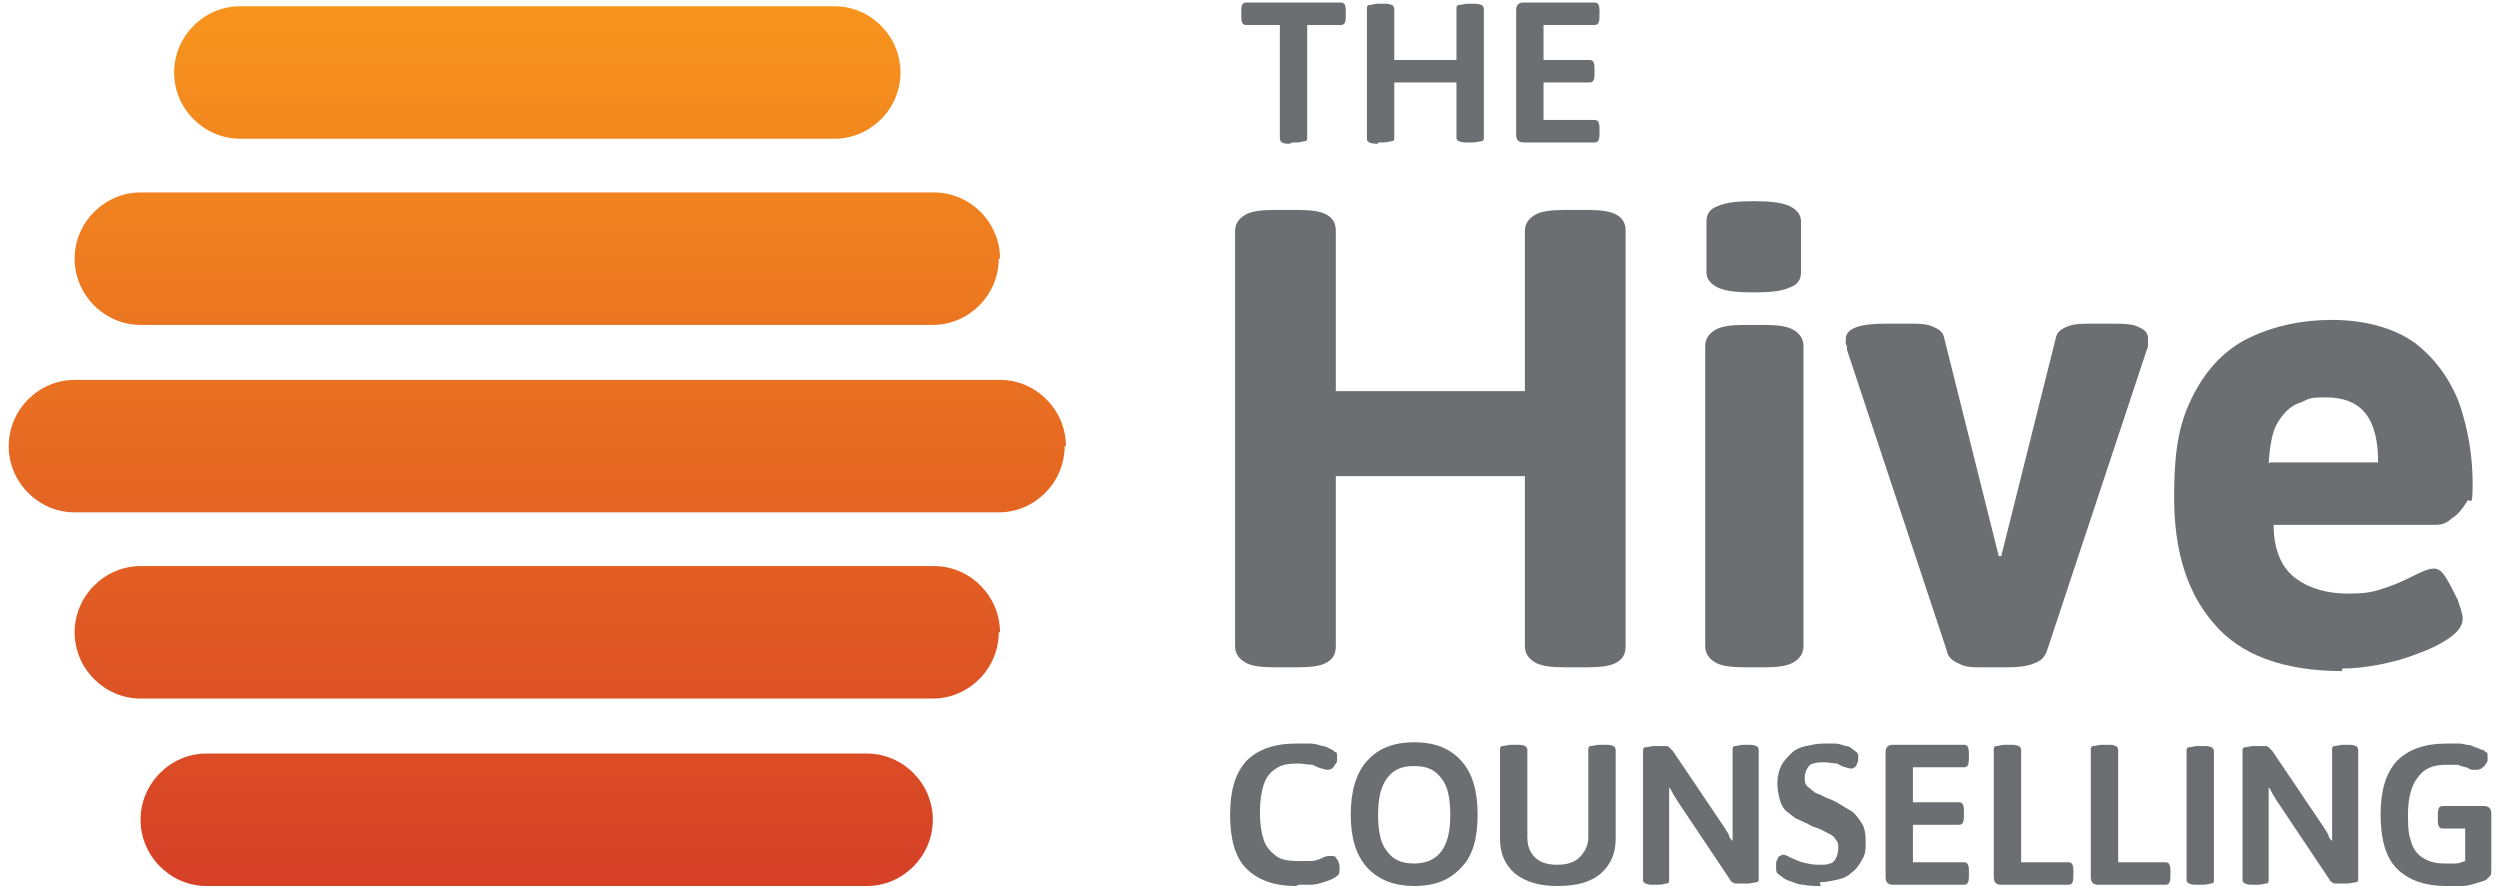
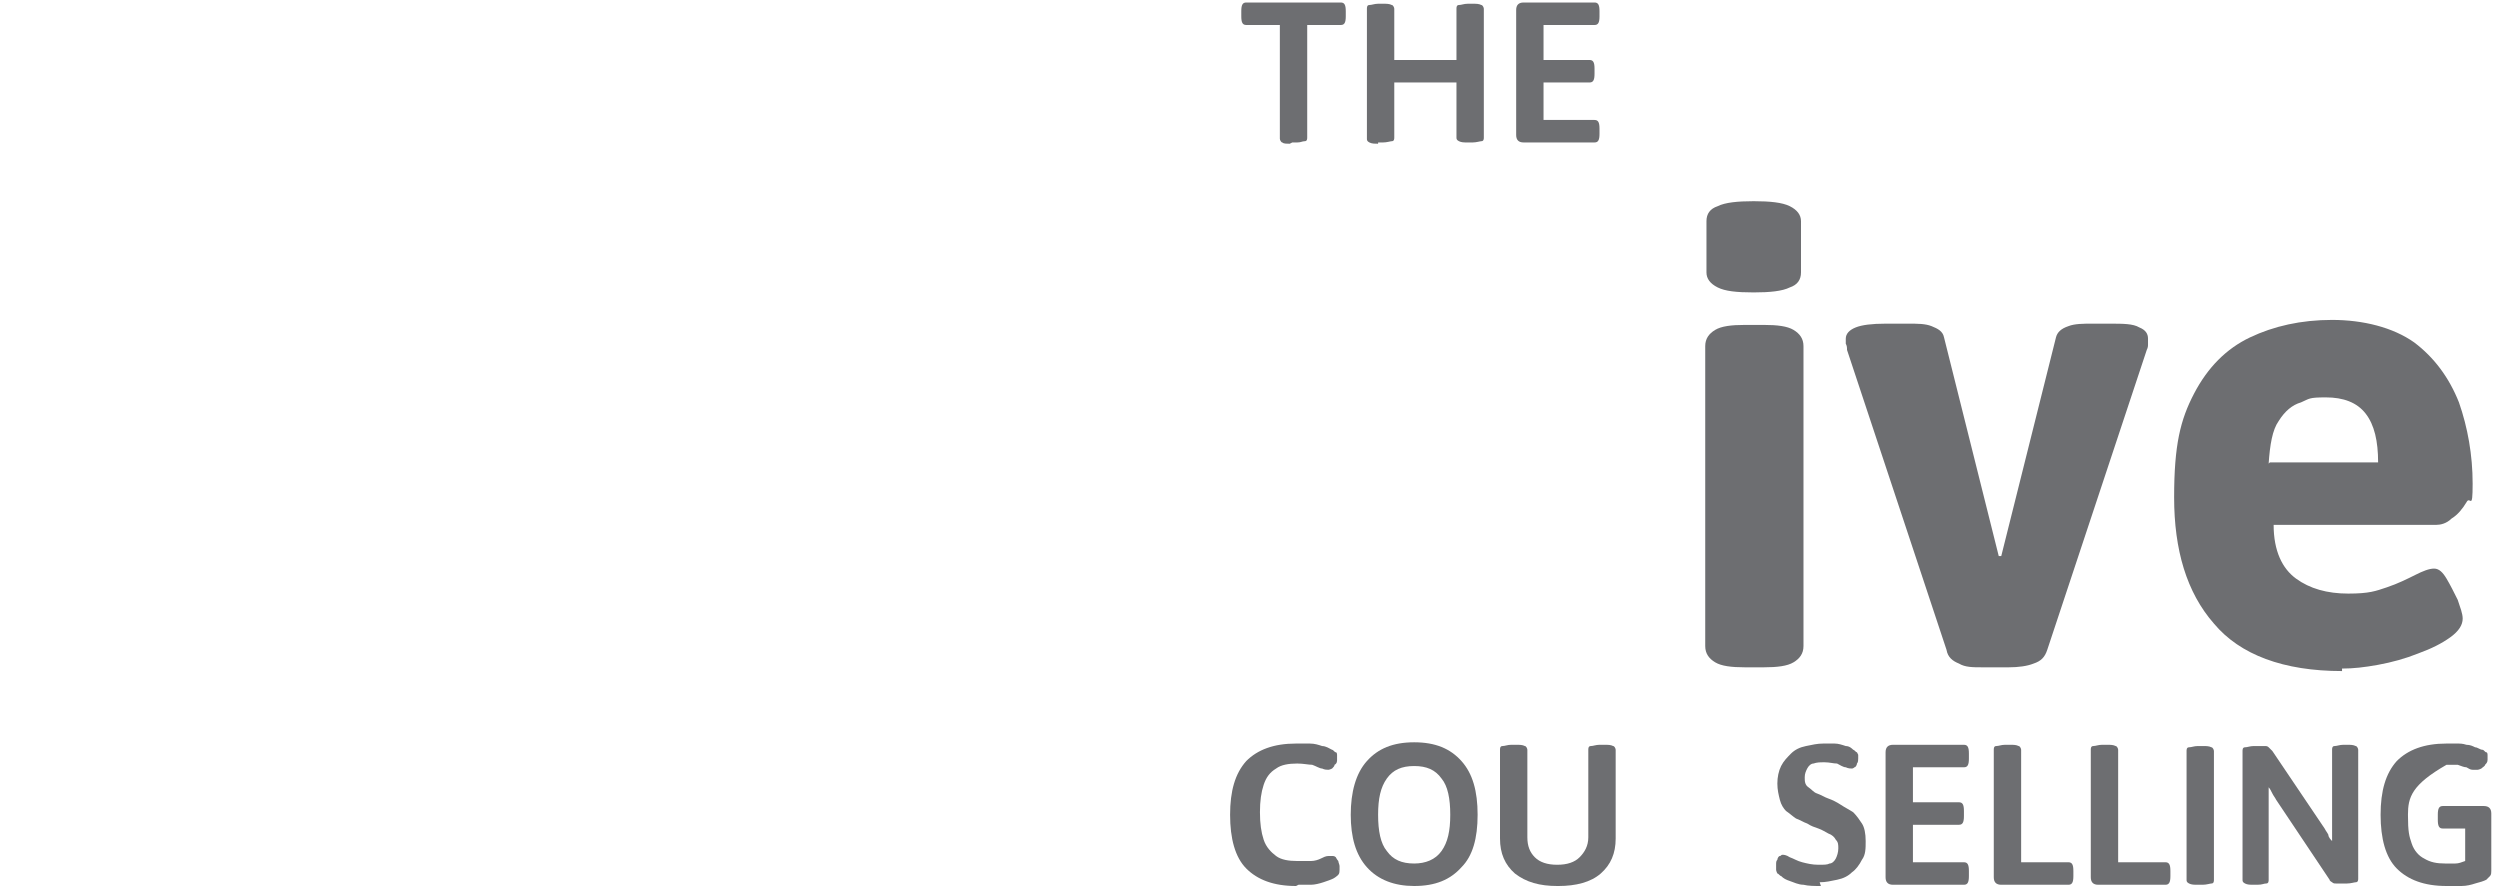
<svg xmlns="http://www.w3.org/2000/svg" width="287" height="102" viewBox="0 0 287 102" fill="none">
-   <path d="M146.356 76.608C144.785 76.608 143.643 76.464 142.929 76.034C142.215 75.603 141.787 75.029 141.787 74.169V26.54C141.787 25.679 142.215 25.105 142.929 24.675C143.643 24.245 144.785 24.101 146.356 24.101H148.926C150.497 24.101 151.639 24.245 152.353 24.675C153.067 25.105 153.352 25.679 153.352 26.54V44.903H175.056V26.54C175.056 25.679 175.484 25.105 176.198 24.675C176.912 24.245 178.054 24.101 179.625 24.101H182.195C183.766 24.101 184.908 24.245 185.622 24.675C186.336 25.105 186.621 25.679 186.621 26.54V74.169C186.621 75.029 186.336 75.603 185.622 76.034C184.908 76.464 183.766 76.608 182.195 76.608H179.625C178.054 76.608 176.912 76.464 176.198 76.034C175.484 75.603 175.056 75.029 175.056 74.169V54.658H153.352V74.169C153.352 75.029 153.067 75.603 152.353 76.034C151.639 76.464 150.497 76.608 148.926 76.608H146.356Z" fill="#6D6E71" />
  <path d="M200.329 76.608C198.758 76.608 197.616 76.464 196.902 76.034C196.188 75.603 195.76 75.029 195.76 74.169V39.738C195.76 38.878 196.188 38.304 196.902 37.873C197.616 37.443 198.758 37.3 200.329 37.3H202.471C204.041 37.3 205.184 37.443 205.898 37.873C206.611 38.304 207.04 38.878 207.04 39.738V74.169C207.04 75.029 206.611 75.603 205.898 76.034C205.184 76.464 204.041 76.608 202.471 76.608H200.329ZM201.328 33.57C199.329 33.57 198.044 33.426 197.188 32.996C196.331 32.565 195.902 31.992 195.902 31.274V25.392C195.902 24.532 196.331 23.958 197.188 23.671C198.044 23.241 199.472 23.097 201.328 23.097C203.185 23.097 204.612 23.241 205.469 23.671C206.326 24.101 206.754 24.675 206.754 25.392V31.274C206.754 32.135 206.326 32.709 205.469 32.996C204.612 33.426 203.185 33.57 201.328 33.57Z" fill="#6D6E71" />
  <path d="M227.601 76.608C226.459 76.608 225.602 76.608 224.888 76.177C224.174 75.89 223.603 75.46 223.46 74.599L212.037 40.169C212.037 39.882 212.037 39.738 211.895 39.452C211.895 39.165 211.895 39.021 211.895 38.878C211.895 38.304 212.323 37.873 213.037 37.587C213.751 37.3 214.893 37.156 216.464 37.156H219.034C220.176 37.156 221.033 37.156 221.747 37.443C222.461 37.73 223.032 38.017 223.175 38.734L229.457 63.84H229.743L236.025 38.734C236.168 38.16 236.597 37.73 237.453 37.443C238.167 37.156 239.167 37.156 240.166 37.156H242.165C243.736 37.156 244.878 37.156 245.592 37.587C246.306 37.873 246.592 38.304 246.592 38.878C246.592 39.452 246.592 39.308 246.592 39.452C246.592 39.738 246.592 39.882 246.449 40.169L235.026 74.599C234.74 75.46 234.312 75.89 233.455 76.177C232.741 76.464 231.742 76.608 230.599 76.608H227.601Z" fill="#6D6E71" />
  <path d="M268.866 77.038C262.155 77.038 257.158 75.173 254.159 71.587C251.018 68 249.59 63.122 249.59 57.097C249.59 51.072 250.304 48.203 251.875 45.19C253.445 42.177 255.587 40.025 258.3 38.734C261.013 37.443 264.154 36.726 267.724 36.726C271.294 36.726 274.72 37.587 277.148 39.308C279.432 41.029 281.146 43.325 282.288 46.194C283.288 49.063 283.859 52.219 283.859 55.519C283.859 58.819 283.573 56.81 283.145 57.671C282.716 58.388 282.145 59.105 281.431 59.536C280.86 60.11 280.146 60.253 279.718 60.253H261.013C261.013 63.266 262.012 65.274 263.583 66.422C265.154 67.57 267.153 68.144 269.58 68.144C272.007 68.144 272.721 67.856 274.006 67.426C275.292 66.996 276.434 66.422 277.291 65.992C278.147 65.561 278.861 65.274 279.432 65.274C280.003 65.274 280.432 65.705 280.86 66.422C281.289 67.139 281.717 68 282.145 68.861C282.431 69.722 282.716 70.439 282.716 71.013C282.716 71.73 282.288 72.447 281.289 73.165C280.289 73.882 279.147 74.456 277.576 75.029C276.148 75.603 274.578 76.034 273.007 76.321C271.436 76.608 270.151 76.751 268.866 76.751V77.038ZM260.585 53.08H273.007C273.007 50.641 272.579 48.776 271.579 47.485C270.58 46.194 269.009 45.62 267.01 45.62C265.011 45.62 265.154 45.764 264.154 46.194C263.155 46.481 262.298 47.198 261.584 48.346C260.87 49.35 260.585 51.072 260.442 53.224L260.585 53.08Z" fill="#6D6E71" />
  <path d="M148.783 101.713C146.213 101.713 144.357 100.996 143.072 99.705C141.787 98.413 141.215 96.262 141.215 93.536C141.215 90.81 141.787 88.802 143.072 87.367C144.357 86.076 146.213 85.359 148.783 85.359C151.353 85.359 149.783 85.359 150.354 85.359C150.925 85.359 151.353 85.502 151.782 85.646C152.21 85.646 152.638 85.933 152.924 86.076C153.067 86.076 153.209 86.363 153.352 86.363C153.495 86.363 153.495 86.65 153.495 86.65C153.495 86.65 153.495 86.937 153.495 87.224C153.495 87.367 153.495 87.654 153.209 87.797C153.209 87.941 153.067 88.084 152.924 88.228C152.924 88.228 152.638 88.371 152.496 88.371C152.353 88.371 152.067 88.371 151.782 88.228C151.496 88.228 151.068 87.941 150.639 87.797C150.211 87.797 149.64 87.654 148.926 87.654C147.926 87.654 147.07 87.797 146.499 88.228C145.785 88.658 145.356 89.232 145.071 90.093C144.785 90.954 144.642 91.958 144.642 93.249C144.642 94.54 144.785 95.544 145.071 96.405C145.356 97.266 145.927 97.84 146.499 98.27C147.07 98.7 147.926 98.844 148.926 98.844C149.925 98.844 149.925 98.844 150.497 98.844C150.925 98.844 151.353 98.7 151.639 98.557C151.924 98.413 152.21 98.27 152.496 98.27C152.781 98.27 152.924 98.27 152.924 98.27C153.067 98.27 153.209 98.27 153.352 98.413C153.352 98.413 153.495 98.7 153.638 98.844C153.638 98.987 153.781 99.274 153.781 99.418C153.781 99.561 153.781 99.705 153.781 99.848C153.781 99.992 153.781 100.279 153.638 100.422C153.638 100.422 153.352 100.709 153.067 100.852C152.781 100.996 152.353 101.139 151.924 101.283C151.496 101.426 150.925 101.57 150.497 101.57C150.068 101.57 149.497 101.57 149.069 101.57L148.783 101.713Z" fill="#6D6E71" />
  <path d="M162.348 101.713C160.063 101.713 158.207 100.996 156.922 99.561C155.637 98.127 155.066 96.118 155.066 93.536C155.066 90.954 155.637 88.802 156.922 87.367C158.207 85.933 159.92 85.215 162.348 85.215C164.775 85.215 166.489 85.933 167.774 87.367C169.059 88.802 169.63 90.81 169.63 93.536C169.63 96.262 169.059 98.27 167.774 99.561C166.489 100.996 164.775 101.713 162.348 101.713ZM162.348 99.131C163.633 99.131 164.775 98.7 165.489 97.696C166.203 96.692 166.489 95.401 166.489 93.536C166.489 91.671 166.203 90.236 165.489 89.376C164.775 88.371 163.776 87.941 162.348 87.941C160.92 87.941 159.92 88.371 159.206 89.376C158.493 90.38 158.207 91.671 158.207 93.536C158.207 95.401 158.493 96.835 159.206 97.696C159.92 98.7 160.92 99.131 162.348 99.131Z" fill="#6D6E71" />
  <path d="M178.768 101.713C176.769 101.713 175.199 101.283 173.913 100.279C172.771 99.274 172.2 97.983 172.2 96.262V86.076C172.2 85.933 172.2 85.646 172.486 85.646C172.771 85.646 173.057 85.502 173.485 85.502H174.056C174.485 85.502 174.77 85.502 175.056 85.646C175.199 85.646 175.341 85.933 175.341 86.076V96.118C175.341 97.122 175.627 97.84 176.198 98.413C176.769 98.987 177.626 99.274 178.768 99.274C179.91 99.274 180.767 98.987 181.338 98.413C181.909 97.84 182.338 97.122 182.338 96.118V86.076C182.338 85.933 182.338 85.646 182.623 85.646C182.909 85.646 183.195 85.502 183.623 85.502H184.194C184.622 85.502 184.908 85.502 185.194 85.646C185.336 85.646 185.479 85.933 185.479 86.076V96.262C185.479 97.983 184.908 99.274 183.766 100.279C182.623 101.283 180.91 101.713 178.911 101.713H178.768Z" fill="#6D6E71" />
-   <path d="M189.905 101.57C189.477 101.57 189.192 101.57 188.906 101.426C188.62 101.283 188.62 101.139 188.62 100.996V86.219C188.62 86.076 188.62 85.789 188.906 85.789C189.192 85.789 189.477 85.646 189.905 85.646H190.619C190.905 85.646 191.048 85.646 191.191 85.646C191.333 85.646 191.476 85.646 191.619 85.789C191.619 85.789 191.904 86.076 192.047 86.219L198.044 95.114C198.187 95.401 198.33 95.544 198.473 95.831C198.473 96.118 198.758 96.405 198.901 96.549C198.901 96.262 198.901 95.975 198.901 95.688C198.901 95.401 198.901 95.114 198.901 94.827V86.076C198.901 85.933 198.901 85.646 199.187 85.646C199.472 85.646 199.758 85.502 200.186 85.502H200.614C201.043 85.502 201.328 85.502 201.614 85.646C201.757 85.646 201.9 85.933 201.9 86.076V100.852C201.9 100.996 201.9 101.283 201.614 101.283C201.471 101.283 201.043 101.426 200.614 101.426H199.901C199.758 101.426 199.472 101.426 199.329 101.426C199.187 101.426 199.044 101.426 198.901 101.283C198.901 101.283 198.615 101.139 198.615 100.996L192.476 91.814C192.333 91.528 192.19 91.384 192.047 91.097C191.904 90.81 191.762 90.523 191.619 90.38C191.619 90.667 191.619 90.954 191.619 91.24C191.619 91.528 191.619 91.814 191.619 92.101V100.996C191.619 101.139 191.619 101.426 191.333 101.426C191.048 101.426 190.905 101.57 190.334 101.57H189.905Z" fill="#6D6E71" />
  <path d="M209.039 101.713C208.325 101.713 207.611 101.713 207.04 101.57C206.469 101.57 205.897 101.283 205.469 101.139C205.041 100.996 204.755 100.852 204.47 100.565C204.327 100.565 204.184 100.279 204.041 100.279C204.041 100.279 203.898 99.992 203.898 99.848C203.898 99.705 203.898 99.561 203.898 99.274C203.898 98.987 203.898 98.844 204.041 98.7C204.041 98.557 204.184 98.27 204.327 98.27C204.47 98.27 204.47 98.127 204.612 98.127C204.755 98.127 205.041 98.127 205.469 98.413C205.897 98.557 206.326 98.844 206.897 98.987C207.468 99.131 208.039 99.274 208.753 99.274C209.467 99.274 209.753 99.274 210.038 99.131C210.324 99.131 210.609 98.844 210.752 98.557C210.895 98.27 211.038 97.84 211.038 97.409C211.038 96.979 211.038 96.692 210.752 96.405C210.609 96.118 210.324 95.831 209.896 95.688C209.61 95.544 209.182 95.257 208.753 95.114C208.325 94.971 207.897 94.827 207.468 94.54C207.04 94.397 206.611 94.11 206.183 93.966C205.755 93.679 205.469 93.392 205.041 93.106C204.755 92.819 204.47 92.388 204.327 91.814C204.184 91.24 204.041 90.667 204.041 89.949C204.041 89.232 204.184 88.515 204.47 87.941C204.755 87.367 205.184 86.937 205.612 86.506C206.04 86.076 206.611 85.789 207.325 85.646C208.039 85.502 208.61 85.359 209.324 85.359C210.038 85.359 210.181 85.359 210.609 85.359C211.038 85.359 211.466 85.502 211.895 85.646C212.323 85.646 212.608 85.933 212.751 86.076C212.894 86.076 213.037 86.363 213.18 86.363L213.322 86.65C213.322 86.65 213.322 86.937 213.322 87.08C213.322 87.224 213.322 87.511 213.18 87.654C213.18 87.797 213.037 88.084 212.894 88.084C212.894 88.084 212.751 88.228 212.608 88.228C212.466 88.228 212.18 88.228 211.895 88.084C211.609 88.084 211.181 87.797 210.895 87.654C210.467 87.654 210.038 87.511 209.467 87.511C208.896 87.511 208.61 87.511 208.182 87.654C207.897 87.654 207.611 87.941 207.468 88.228C207.325 88.515 207.183 88.802 207.183 89.232C207.183 89.662 207.183 90.093 207.611 90.38C208.039 90.667 208.182 90.954 208.61 91.097C209.039 91.24 209.467 91.528 209.896 91.671C210.324 91.814 210.895 92.101 211.323 92.388C211.752 92.675 212.323 92.962 212.751 93.249C213.18 93.679 213.465 94.11 213.751 94.54C214.036 94.971 214.179 95.688 214.179 96.549C214.179 97.409 214.179 98.127 213.751 98.7C213.465 99.274 213.037 99.848 212.608 100.135C212.18 100.565 211.609 100.852 210.895 100.996C210.181 101.139 209.61 101.283 208.896 101.283L209.039 101.713Z" fill="#6D6E71" />
  <path d="M217.32 101.57C216.749 101.57 216.464 101.283 216.464 100.709V86.363C216.464 85.789 216.749 85.502 217.32 85.502H225.459C225.888 85.502 226.03 85.789 226.03 86.506V87.08C226.03 87.797 225.888 88.084 225.459 88.084H219.605V92.101H224.888C225.316 92.101 225.459 92.388 225.459 93.106V93.679C225.459 94.397 225.316 94.684 224.888 94.684H219.605V98.987H225.459C225.888 98.987 226.03 99.274 226.03 99.992V100.565C226.03 101.283 225.888 101.57 225.459 101.57H217.32Z" fill="#6D6E71" />
  <path d="M229.743 101.57C229.172 101.57 228.886 101.283 228.886 100.709V86.076C228.886 85.933 228.886 85.646 229.172 85.646C229.457 85.646 229.743 85.502 230.171 85.502H230.742C231.171 85.502 231.456 85.502 231.742 85.646C231.885 85.646 232.027 85.933 232.027 86.076V98.987H237.453C237.882 98.987 238.024 99.274 238.024 99.992V100.565C238.024 101.283 237.882 101.57 237.453 101.57H229.886H229.743Z" fill="#6D6E71" />
  <path d="M240.88 101.57C240.309 101.57 240.023 101.283 240.023 100.709V86.076C240.023 85.933 240.023 85.646 240.309 85.646C240.595 85.646 240.88 85.502 241.308 85.502H241.88C242.308 85.502 242.594 85.502 242.879 85.646C243.022 85.646 243.165 85.933 243.165 86.076V98.987H248.591C249.019 98.987 249.162 99.274 249.162 99.992V100.565C249.162 101.283 249.019 101.57 248.591 101.57H241.023H240.88Z" fill="#6D6E71" />
  <path d="M252.303 101.57C251.875 101.57 251.589 101.57 251.304 101.426C251.018 101.283 251.018 101.139 251.018 100.996V86.219C251.018 86.076 251.018 85.789 251.304 85.789C251.589 85.789 251.875 85.646 252.303 85.646H252.874C253.303 85.646 253.588 85.646 253.874 85.789C254.016 85.789 254.159 86.076 254.159 86.219V100.996C254.159 101.139 254.159 101.426 253.874 101.426C253.731 101.426 253.303 101.57 252.874 101.57H252.303Z" fill="#6D6E71" />
  <path d="M258.728 101.57C258.3 101.57 258.014 101.57 257.729 101.426C257.443 101.283 257.443 101.139 257.443 100.996V86.219C257.443 86.076 257.443 85.789 257.729 85.789C258.014 85.789 258.3 85.646 258.728 85.646H259.442C259.728 85.646 259.871 85.646 260.013 85.646C260.156 85.646 260.299 85.646 260.442 85.789C260.442 85.789 260.727 86.076 260.87 86.219L266.867 95.114C267.01 95.401 267.153 95.544 267.296 95.831C267.296 96.118 267.581 96.405 267.724 96.549C267.724 96.262 267.724 95.975 267.724 95.688C267.724 95.401 267.724 95.114 267.724 94.827V86.076C267.724 85.933 267.724 85.646 268.009 85.646C268.295 85.646 268.581 85.502 269.009 85.502H269.437C269.866 85.502 270.151 85.502 270.437 85.646C270.58 85.646 270.722 85.933 270.722 86.076V100.852C270.722 100.996 270.722 101.283 270.437 101.283C270.294 101.283 269.866 101.426 269.437 101.426H268.723C268.581 101.426 268.295 101.426 268.152 101.426C268.009 101.426 267.867 101.426 267.724 101.283C267.724 101.283 267.438 101.139 267.438 100.996L261.299 91.814C261.156 91.528 261.013 91.384 260.87 91.097C260.727 90.81 260.585 90.523 260.442 90.38C260.442 90.667 260.442 90.954 260.442 91.24C260.442 91.528 260.442 91.814 260.442 92.101V100.996C260.442 101.139 260.442 101.426 260.156 101.426C259.871 101.426 259.728 101.57 259.157 101.57H258.728Z" fill="#6D6E71" />
-   <path d="M280.86 101.713C278.29 101.713 276.434 100.996 275.149 99.705C273.864 98.413 273.293 96.262 273.293 93.536C273.293 90.81 273.864 88.802 275.149 87.367C276.434 86.076 278.29 85.359 280.86 85.359C283.43 85.359 281.574 85.359 282.002 85.359C282.431 85.359 282.716 85.359 283.145 85.502C283.573 85.502 283.859 85.646 284.144 85.789C284.43 85.789 284.715 86.076 285.001 86.076C285.144 86.076 285.287 86.363 285.429 86.363C285.572 86.363 285.572 86.65 285.572 86.65C285.572 86.65 285.572 86.937 285.572 87.224C285.572 87.511 285.429 87.654 285.287 87.797C285.287 87.941 285.001 88.084 284.858 88.228C284.858 88.228 284.573 88.371 284.43 88.371C284.287 88.371 284.144 88.371 283.859 88.371C283.573 88.371 283.43 88.228 283.145 88.084C282.859 88.084 282.574 87.941 282.145 87.797C281.717 87.797 281.289 87.797 280.86 87.797C279.29 87.797 278.29 88.228 277.576 89.232C276.862 90.093 276.434 91.527 276.434 93.536C276.434 95.544 276.577 95.975 276.862 96.835C277.148 97.696 277.719 98.27 278.29 98.557C279.004 98.987 279.718 99.131 280.717 99.131C281.717 99.131 281.574 99.131 281.86 99.131C282.288 99.131 282.574 98.987 283.002 98.844C283.43 98.7 283.573 98.557 283.859 98.557L283.002 100.135V95.114H280.432C280.003 95.114 279.861 94.827 279.861 94.11V93.536C279.861 92.819 280.003 92.532 280.432 92.532H285.144C285.715 92.532 286.001 92.819 286.001 93.392V99.992C286.001 100.135 286.001 100.422 285.858 100.565C285.715 100.709 285.572 100.852 285.429 100.996C285.144 101.139 284.715 101.283 284.144 101.426C283.716 101.57 283.145 101.713 282.574 101.713C282.002 101.713 281.431 101.713 280.86 101.713Z" fill="#6D6E71" />
+   <path d="M280.86 101.713C278.29 101.713 276.434 100.996 275.149 99.705C273.864 98.413 273.293 96.262 273.293 93.536C273.293 90.81 273.864 88.802 275.149 87.367C276.434 86.076 278.29 85.359 280.86 85.359C283.43 85.359 281.574 85.359 282.002 85.359C282.431 85.359 282.716 85.359 283.145 85.502C283.573 85.502 283.859 85.646 284.144 85.789C284.43 85.789 284.715 86.076 285.001 86.076C285.144 86.076 285.287 86.363 285.429 86.363C285.572 86.363 285.572 86.65 285.572 86.65C285.572 86.65 285.572 86.937 285.572 87.224C285.572 87.511 285.429 87.654 285.287 87.797C285.287 87.941 285.001 88.084 284.858 88.228C284.858 88.228 284.573 88.371 284.43 88.371C284.287 88.371 284.144 88.371 283.859 88.371C283.573 88.371 283.43 88.228 283.145 88.084C282.859 88.084 282.574 87.941 282.145 87.797C281.717 87.797 281.289 87.797 280.86 87.797C276.862 90.093 276.434 91.527 276.434 93.536C276.434 95.544 276.577 95.975 276.862 96.835C277.148 97.696 277.719 98.27 278.29 98.557C279.004 98.987 279.718 99.131 280.717 99.131C281.717 99.131 281.574 99.131 281.86 99.131C282.288 99.131 282.574 98.987 283.002 98.844C283.43 98.7 283.573 98.557 283.859 98.557L283.002 100.135V95.114H280.432C280.003 95.114 279.861 94.827 279.861 94.11V93.536C279.861 92.819 280.003 92.532 280.432 92.532H285.144C285.715 92.532 286.001 92.819 286.001 93.392V99.992C286.001 100.135 286.001 100.422 285.858 100.565C285.715 100.709 285.572 100.852 285.429 100.996C285.144 101.139 284.715 101.283 284.144 101.426C283.716 101.57 283.145 101.713 282.574 101.713C282.002 101.713 281.431 101.713 280.86 101.713Z" fill="#6D6E71" />
  <path d="M148.069 16.498C147.641 16.498 147.355 16.498 147.212 16.354C147.07 16.354 146.927 16.067 146.927 15.924V2.869H143.072C142.643 2.869 142.5 2.582 142.5 1.865V1.291C142.5 0.574 142.643 0.287 143.072 0.287H153.923C154.352 0.287 154.495 0.574 154.495 1.291V1.865C154.495 2.582 154.352 2.869 153.923 2.869H150.068V15.781C150.068 15.924 150.068 16.211 149.783 16.211C149.497 16.211 149.354 16.354 148.926 16.354H148.355L148.069 16.498Z" fill="#6D6E71" />
  <path d="M158.207 16.498C157.779 16.498 157.493 16.498 157.207 16.354C156.922 16.211 156.922 16.067 156.922 15.924V1.004C156.922 0.861 156.922 0.574 157.207 0.574C157.493 0.574 157.779 0.43 158.207 0.43H158.778C159.206 0.43 159.492 0.43 159.778 0.574C159.92 0.574 160.063 0.861 160.063 1.004V6.886H167.202V1.004C167.202 0.861 167.202 0.574 167.488 0.574C167.774 0.574 168.059 0.43 168.488 0.43H169.059C169.487 0.43 169.773 0.43 170.058 0.574C170.201 0.574 170.344 0.861 170.344 1.004V15.781C170.344 15.924 170.344 16.211 170.058 16.211C169.915 16.211 169.487 16.354 169.059 16.354H168.488C168.059 16.354 167.774 16.354 167.488 16.211C167.202 16.067 167.202 15.924 167.202 15.781V9.468H160.063V15.781C160.063 15.924 160.063 16.211 159.778 16.211C159.635 16.211 159.206 16.354 158.778 16.354H158.207V16.498Z" fill="#6D6E71" />
  <path d="M174.913 16.354C174.342 16.354 174.056 16.067 174.056 15.494V1.148C174.056 0.574 174.342 0.287 174.913 0.287H183.052C183.48 0.287 183.623 0.574 183.623 1.291V1.865C183.623 2.582 183.48 2.869 183.052 2.869H177.198V6.886H182.481C182.909 6.886 183.052 7.173 183.052 7.89V8.464C183.052 9.181 182.909 9.468 182.481 9.468H177.198V13.772H183.052C183.48 13.772 183.623 14.059 183.623 14.776V15.35C183.623 16.067 183.48 16.354 183.052 16.354H174.913Z" fill="#6D6E71" />
-   <path d="M95.809 15.924H27.558C23.417 15.924 19.99 12.481 19.99 8.321C19.99 4.16 23.417 0.717 27.558 0.717H95.809C99.95 0.717 103.377 4.16 103.377 8.321C103.377 12.481 99.95 15.924 95.809 15.924ZM114.8 29.696C114.8 25.536 111.373 22.093 107.232 22.093H16.135C11.994 22.093 8.567 25.536 8.567 29.696C8.567 33.856 11.994 37.3 16.135 37.3H107.09C111.23 37.3 114.657 33.856 114.657 29.696H114.8ZM122.368 51.215C122.368 47.055 118.941 43.612 114.8 43.612H8.567C4.426 43.612 1 47.055 1 51.215C1 55.376 4.426 58.819 8.567 58.819H114.657C118.798 58.819 122.225 55.376 122.225 51.215H122.368ZM114.8 72.591C114.8 68.43 111.373 64.987 107.232 64.987H16.135C11.994 64.987 8.567 68.43 8.567 72.591C8.567 76.751 11.994 80.194 16.135 80.194H107.09C111.23 80.194 114.657 76.751 114.657 72.591H114.8ZM107.09 94.11C107.09 89.949 103.663 86.506 99.522 86.506H23.703C19.562 86.506 16.135 89.949 16.135 94.11C16.135 98.27 19.562 101.713 23.703 101.713H99.522C103.663 101.713 107.09 98.27 107.09 94.11Z" fill="url(#paint0_linear_136_45)" />
  <defs>
    <linearGradient id="paint0_linear_136_45" x1="61.684" y1="101.713" x2="61.684" y2="0.717" gradientUnits="userSpaceOnUse">
      <stop stop-color="#D64027" />
      <stop offset="1" stop-color="#F7941D" />
    </linearGradient>
  </defs>
</svg>